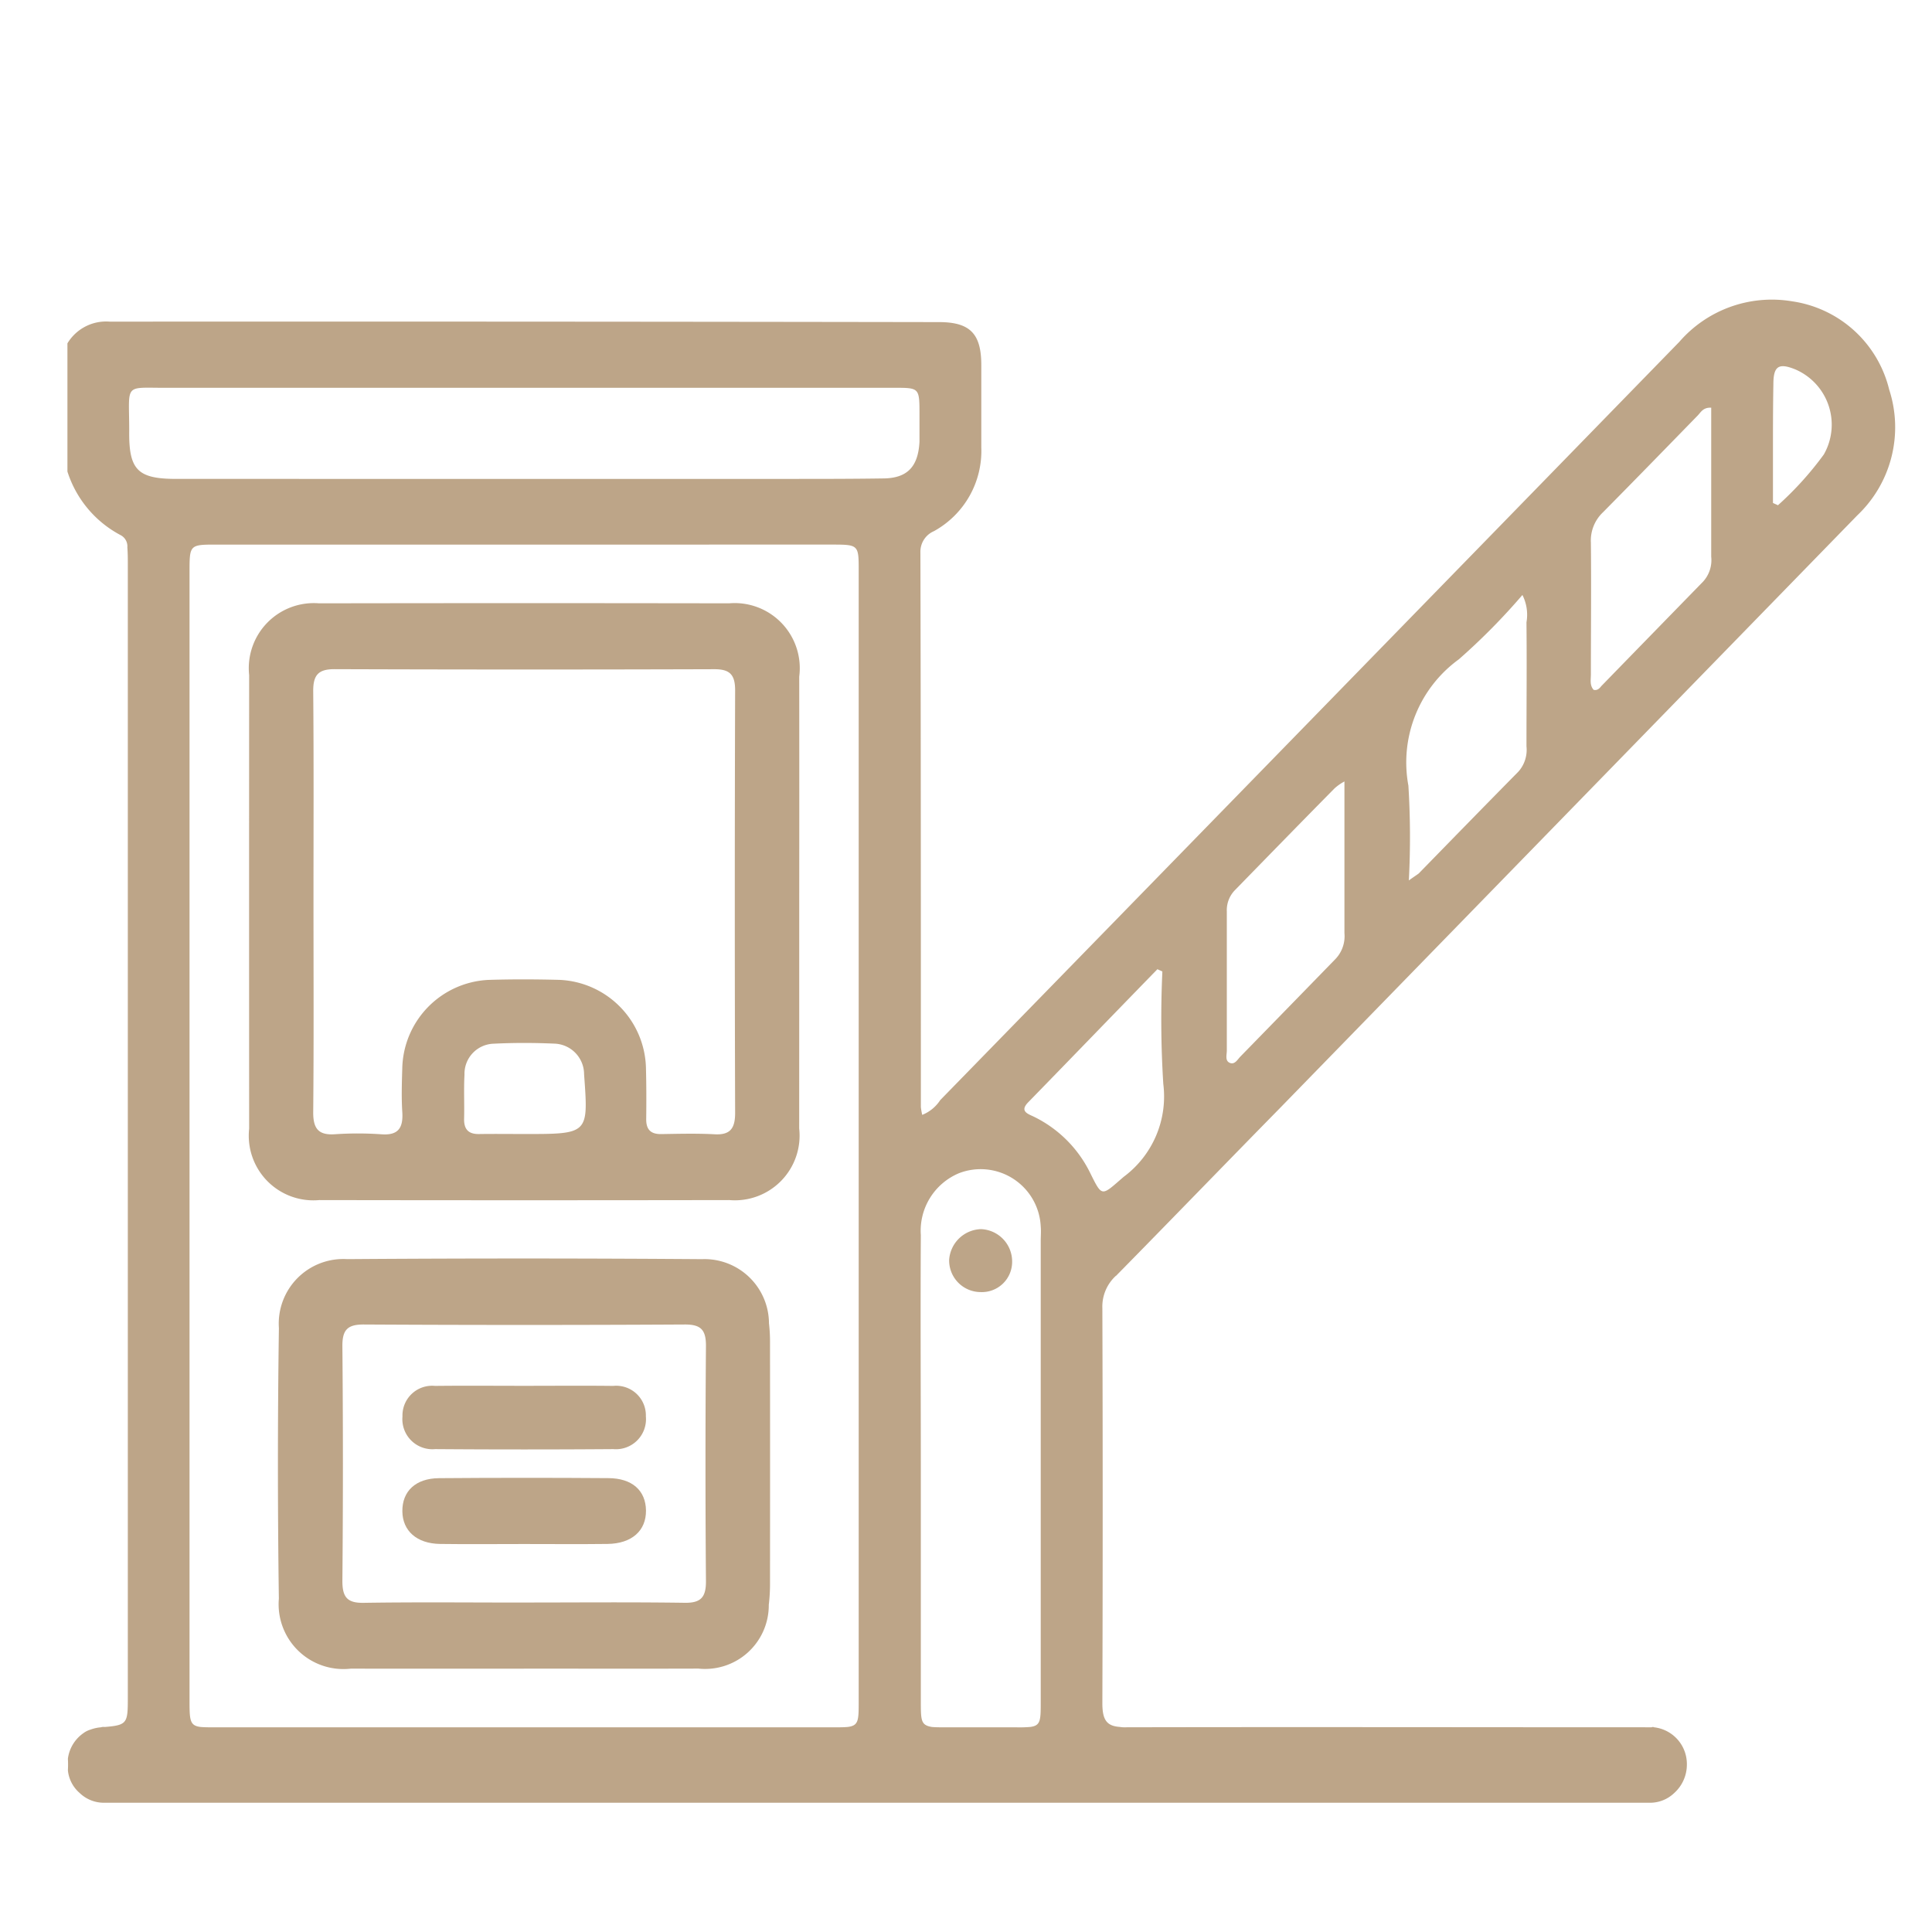
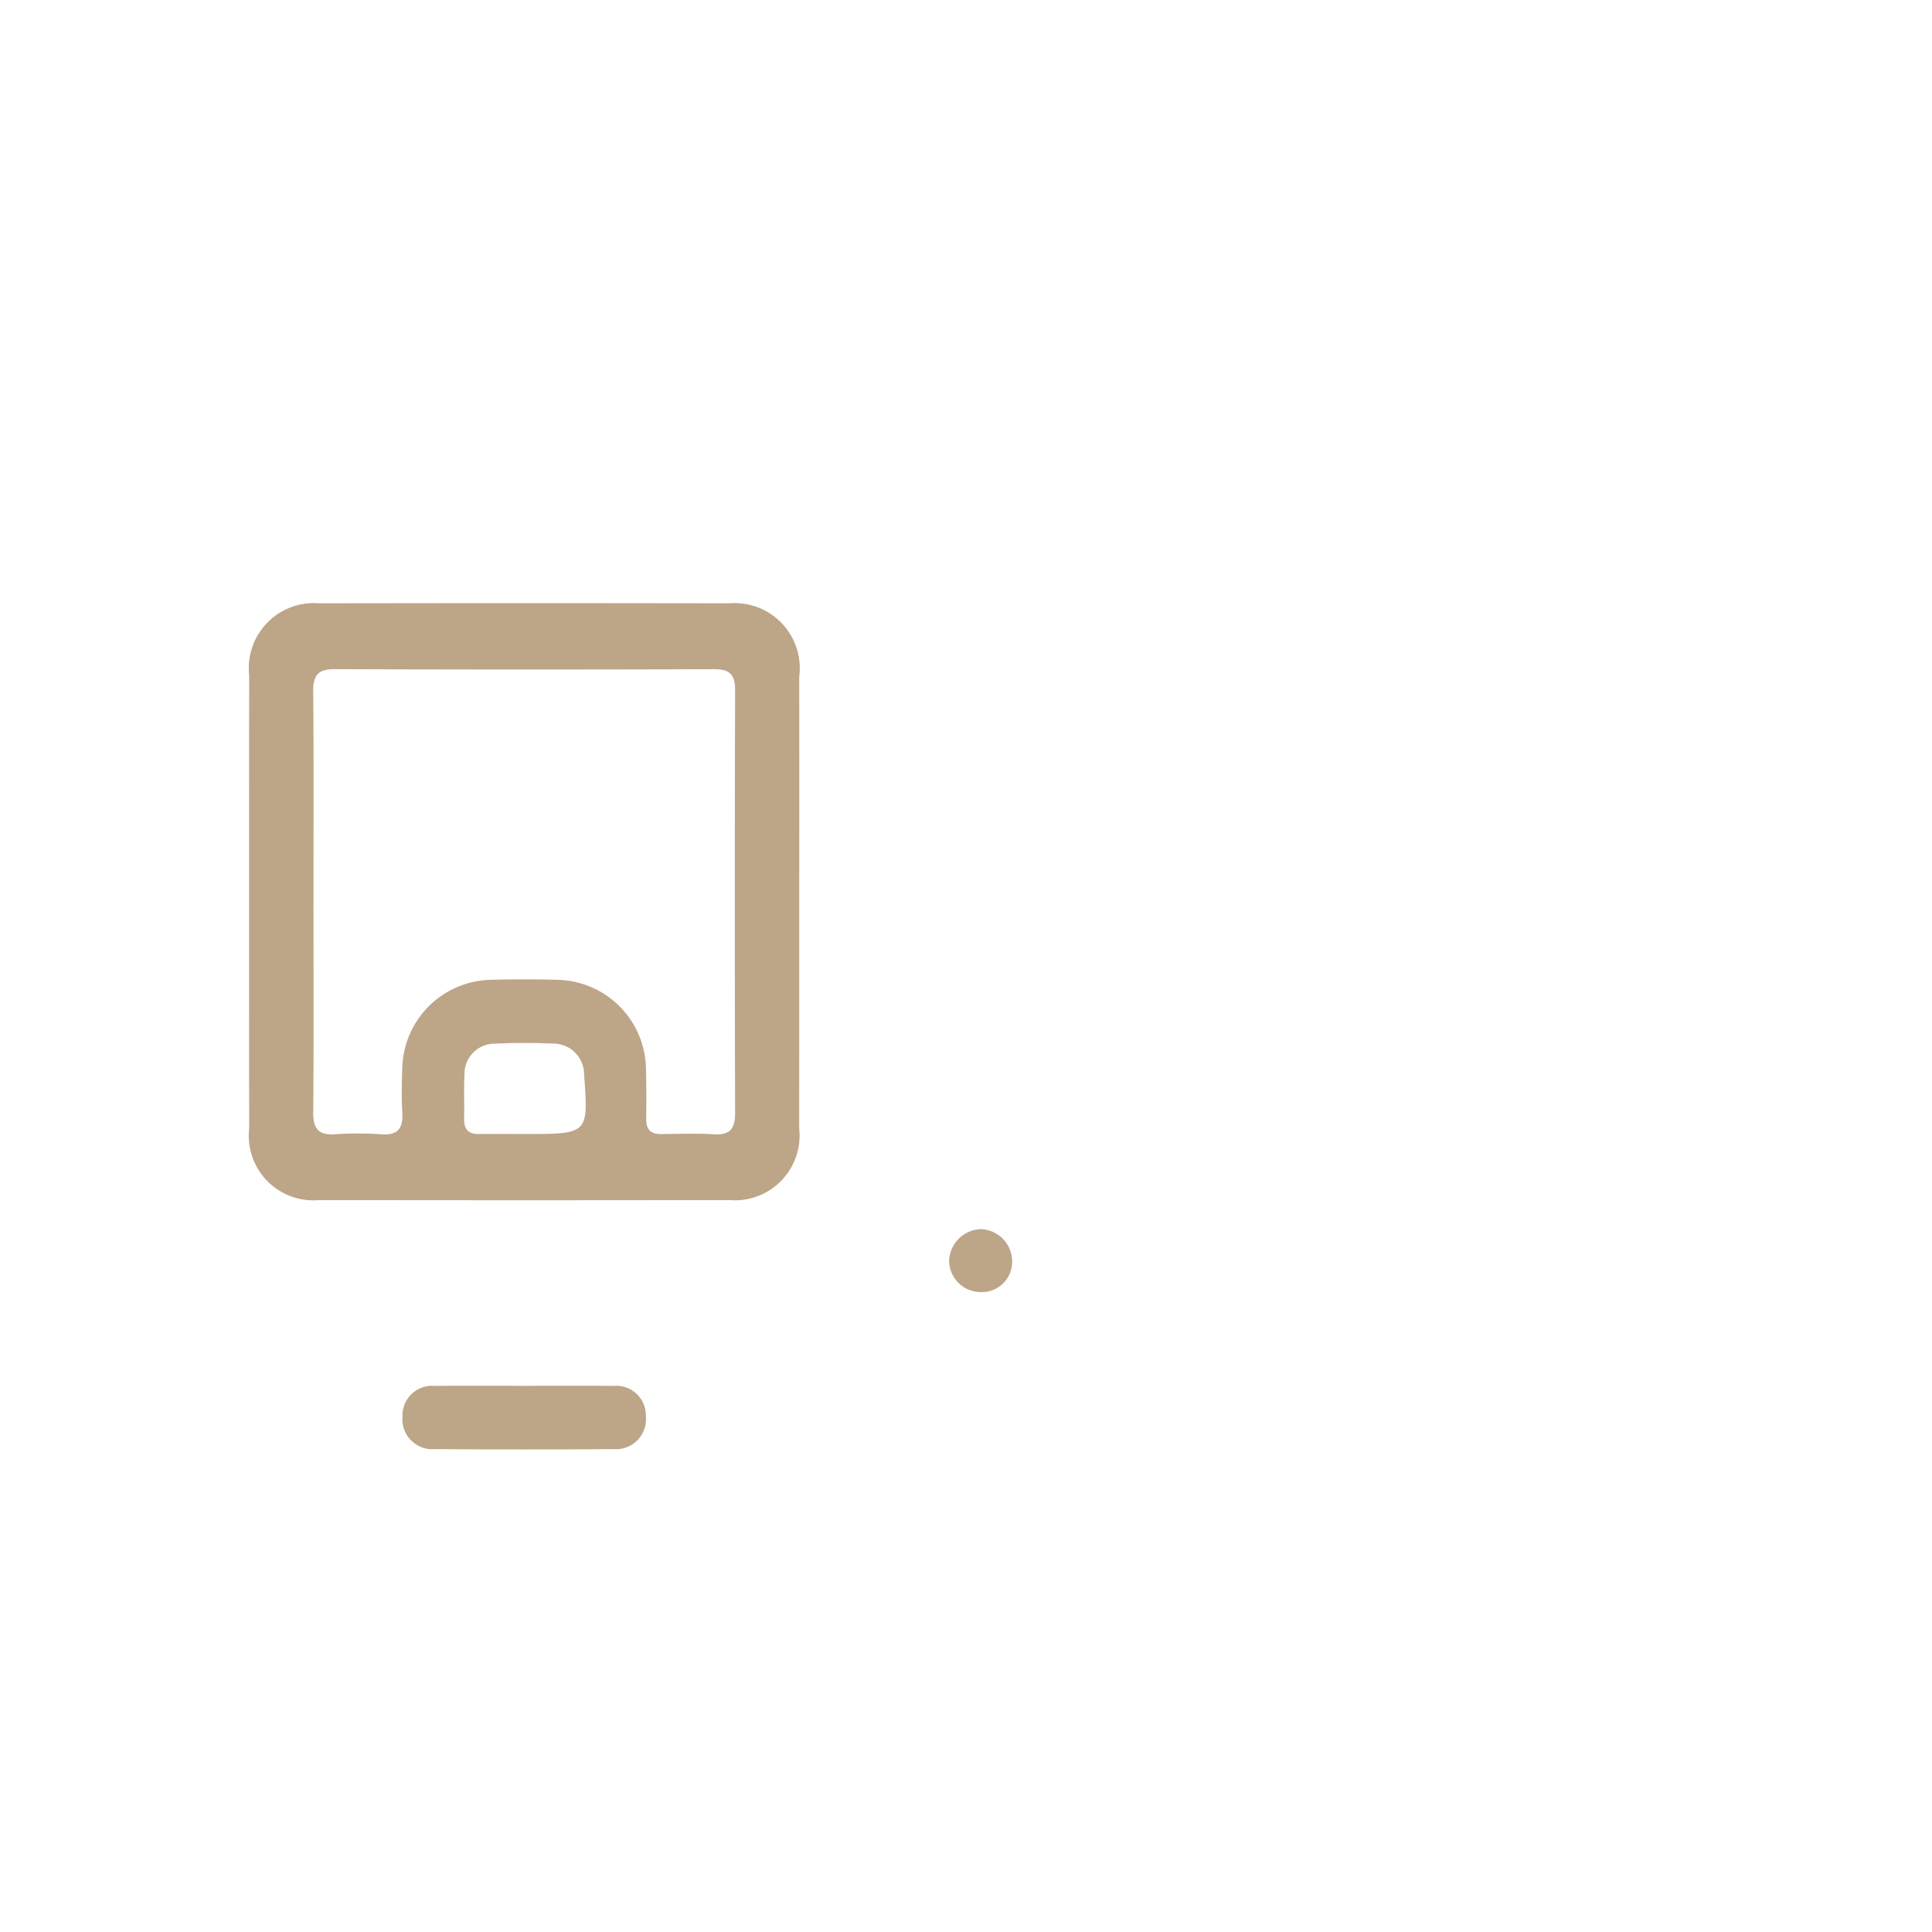
<svg xmlns="http://www.w3.org/2000/svg" id="Layer_1" data-name="Layer 1" width="50" height="50" viewBox="0 0 50 50">
  <defs>
    <style>.cls-1{fill:#bda588;}</style>
  </defs>
  <title>icone</title>
-   <path class="cls-1" d="M28.881,33.02c1.412-1.435,2.823-2.896,4.246-4.345q7.469-7.667,14.938-15.336a3.143,3.143,0,0,0,.827-3.256,3.031,3.031,0,0,0-2.519-2.286,3.169,3.169,0,0,0-2.914,1.052Q33.891,18.672,24.333,28.471a.999.999,0,0,1-.466.382,1.713,1.713,0,0,1-.035-.202c0-4.789,0-9.566-.012-14.355a.579.579,0,0,1,.351-.55,2.371,2.371,0,0,0,1.225-2.168V9.449c0-.814-.292-1.113-1.096-1.113Q13.576,8.318,2.841,8.324a1.168,1.168,0,0,0-1.096.562v3.317a2.831,2.831,0,0,0,1.387,1.652.326.326,0,0,1,.164.31c.012.155.012.312.012.467V43.902c0,.682,0,.743-.583.791H2.689a.212.212,0,0,0-.08.01,1.019,1.019,0,0,0-.27.06.593.593,0,0,0-.186.095.954.954,0,0,0-.396.659,2.64,2.64,0,0,1,0,.299.891.891,0,0,0,.304.586.902.902,0,0,0,.629.253H42.699a.903.903,0,0,0,.631-.253.987.987,0,0,0,.326-.729.957.957,0,0,0-.851-.971.059.059,0,0,0-.059,0c-4.537,0-9.072-.01-13.609,0a.8.8,0,0,1-.164-.01c-.339-.025-.444-.193-.444-.612q.017-5.099,0-10.224a1.079,1.079,0,0,1,.35-.838M45.884,11.771c0-.609,0-1.22.011-1.831,0-.468.14-.551.56-.383a1.557,1.557,0,0,1,.746,2.204A8.451,8.451,0,0,1,46.013,13.076c-.047-.024-.082-.036-.129-.06ZM22.223,44.021c0,.504,0,.636-.281.672-.105.01-.232.01-.396.01H5.581c-.175,0-.291,0-.396-.01-.28-.036-.28-.181-.28-.718V14.812c0-.706,0-.718.676-.718H21.546c.677,0,.677.013.677.682Zm1.573-32.586c-.035.658-.327.947-.956.947-.804.012-1.598.012-2.402.012H4.567c-1.002,0-1.236-.227-1.223-1.245,0-1.281-.164-1.101,1.06-1.113H23.144c.652,0,.652,0,.652.695Zm17.376,6.011c0-1.126.012-2.263,0-3.4a1.006,1.006,0,0,1,.315-.79c.817-.826,1.632-1.664,2.449-2.502.081-.083.14-.214.35-.203v3.855a.825.825,0,0,1-.21.646c-.875.898-1.762,1.807-2.635,2.705-.047.06-.105.12-.199.095-.105-.119-.07-.262-.07-.406m-3.417-.383a16.599,16.599,0,0,0,1.645-1.665,1.131,1.131,0,0,1,.105.707c.011,1.066,0,2.142,0,3.209a.847.847,0,0,1-.211.658c-.862.874-1.713,1.747-2.577,2.633-.047.036-.105.072-.256.18a21.514,21.514,0,0,0-.012-2.454,3.295,3.295,0,0,1,1.306-3.268m-6.005,10.127v-3.603a.741.741,0,0,1,.21-.55c.852-.874,1.715-1.76,2.577-2.633a1.276,1.276,0,0,1,.257-.18v3.926a.855.855,0,0,1-.245.682q-1.224,1.258-2.449,2.513c-.07.073-.14.204-.256.168-.151-.047-.094-.214-.094-.323m-4.816,4.932V44.034c0,.491,0,.623-.269.659a3.313,3.313,0,0,1-.361.01h-1.808c-.164,0-.292,0-.385-.01-.28-.049-.28-.168-.28-.672V38.072c0-2.034-.012-4.07,0-6.106a1.614,1.614,0,0,1,.991-1.605,1.557,1.557,0,0,1,2.112,1.378c.012.131,0,.251,0,.382m1.271-1.783a3.169,3.169,0,0,0-1.469-1.448c-.164-.073-.337-.144-.129-.36,1.12-1.149,2.228-2.299,3.347-3.447.046.024.082.035.128.06a26.877,26.877,0,0,0,.024,2.909,2.59,2.59,0,0,1-1.026,2.405c-.583.503-.548.539-.875-.119" />
  <path class="cls-1" d="M20.684,23.334q0,2.935-.001,5.87a1.675,1.675,0,0,1-1.808,1.854q-5.307.009-10.613,0a1.672,1.672,0,0,1-1.814-1.847q-.003-5.872,0-11.741a1.683,1.683,0,0,1,1.809-1.856q5.307-.009,10.612,0a1.685,1.685,0,0,1,1.815,1.897q.003,2.913,0,5.823M8.113,23.293c0,1.831.01,3.661-.007,5.49-.003.434.143.6.564.571a8.788,8.788,0,0,1,1.197.001c.437.034.572-.16.544-.58-.024-.378-.011-.758,0-1.135a2.342,2.342,0,0,1,2.223-2.28c.615-.019,1.23-.017,1.845-.001a2.34,2.34,0,0,1,2.239,2.312c.011.425.011.852.006,1.278-.006.278.111.404.385.401.46-.007.923-.02,1.384.005.406.023.533-.152.532-.555q-.017-5.465,0-10.933c.001-.411-.141-.549-.539-.548q-4.913.016-9.826-.001c-.429-.002-.558.158-.554.58.016,1.799.007,3.597.007,5.395m5.438,6.055c1.677.002,1.677.002,1.568-1.503l-.003-.046a.794.794,0,0,0-.773-.79c-.521-.023-1.046-.024-1.568.002a.779.779,0,0,0-.754.804c-.021.378,0,.758-.01,1.135-.007.28.116.403.386.399.385-.006.77-.001,1.155-.001" />
-   <path class="cls-1" d="M13.555,43.185c-1.491,0-2.983.003-4.474-.001a1.677,1.677,0,0,1-1.864-1.811q-.049-3.502.001-7.005a1.671,1.671,0,0,1,1.766-1.782q4.591-.033,9.181.001a1.669,1.669,0,0,1,1.736,1.659,4.204,4.204,0,0,1,.027.52q.003,3.099,0,6.199a4.514,4.514,0,0,1-.032.567,1.648,1.648,0,0,1-1.82,1.651c-1.507.005-3.013.001-4.521.001m-.036-1.711c1.399,0,2.798-.013,4.197.007.423.007.559-.141.554-.573q-.024-3.029,0-6.057c.005-.431-.125-.575-.553-.572q-4.149.023-8.301,0c-.422-.002-.56.137-.555.57q.027,3.029,0,6.057c-.003.43.125.584.553.576,1.368-.021,2.737-.007,4.105-.007" />
  <path class="cls-1" d="M26.194,32.662A.783.783,0,0,1,25.38,33.439a.818.818,0,0,1-.816-.835.852.852,0,0,1,.822-.794.838.838,0,0,1,.808.852" />
-   <path class="cls-1" d="M13.554,39.959c-.722,0-1.447.008-2.169-.002-.6-.01-.967-.339-.972-.845-.005-.519.344-.853.95-.857q2.191-.017,4.383-.001c.615.003.965.321.972.836.006.525-.367.859-.995.867-.722.009-1.447.002-2.169.002" />
  <path class="cls-1" d="M13.564,35.865c.769,0,1.537-.007,2.305.002a.768.768,0,0,1,.846.789.778.778,0,0,1-.844.847q-2.304.017-4.609,0a.778.778,0,0,1-.846-.845.768.768,0,0,1,.844-.791c.767-.009,1.536-.002,2.305-.002" />
</svg>